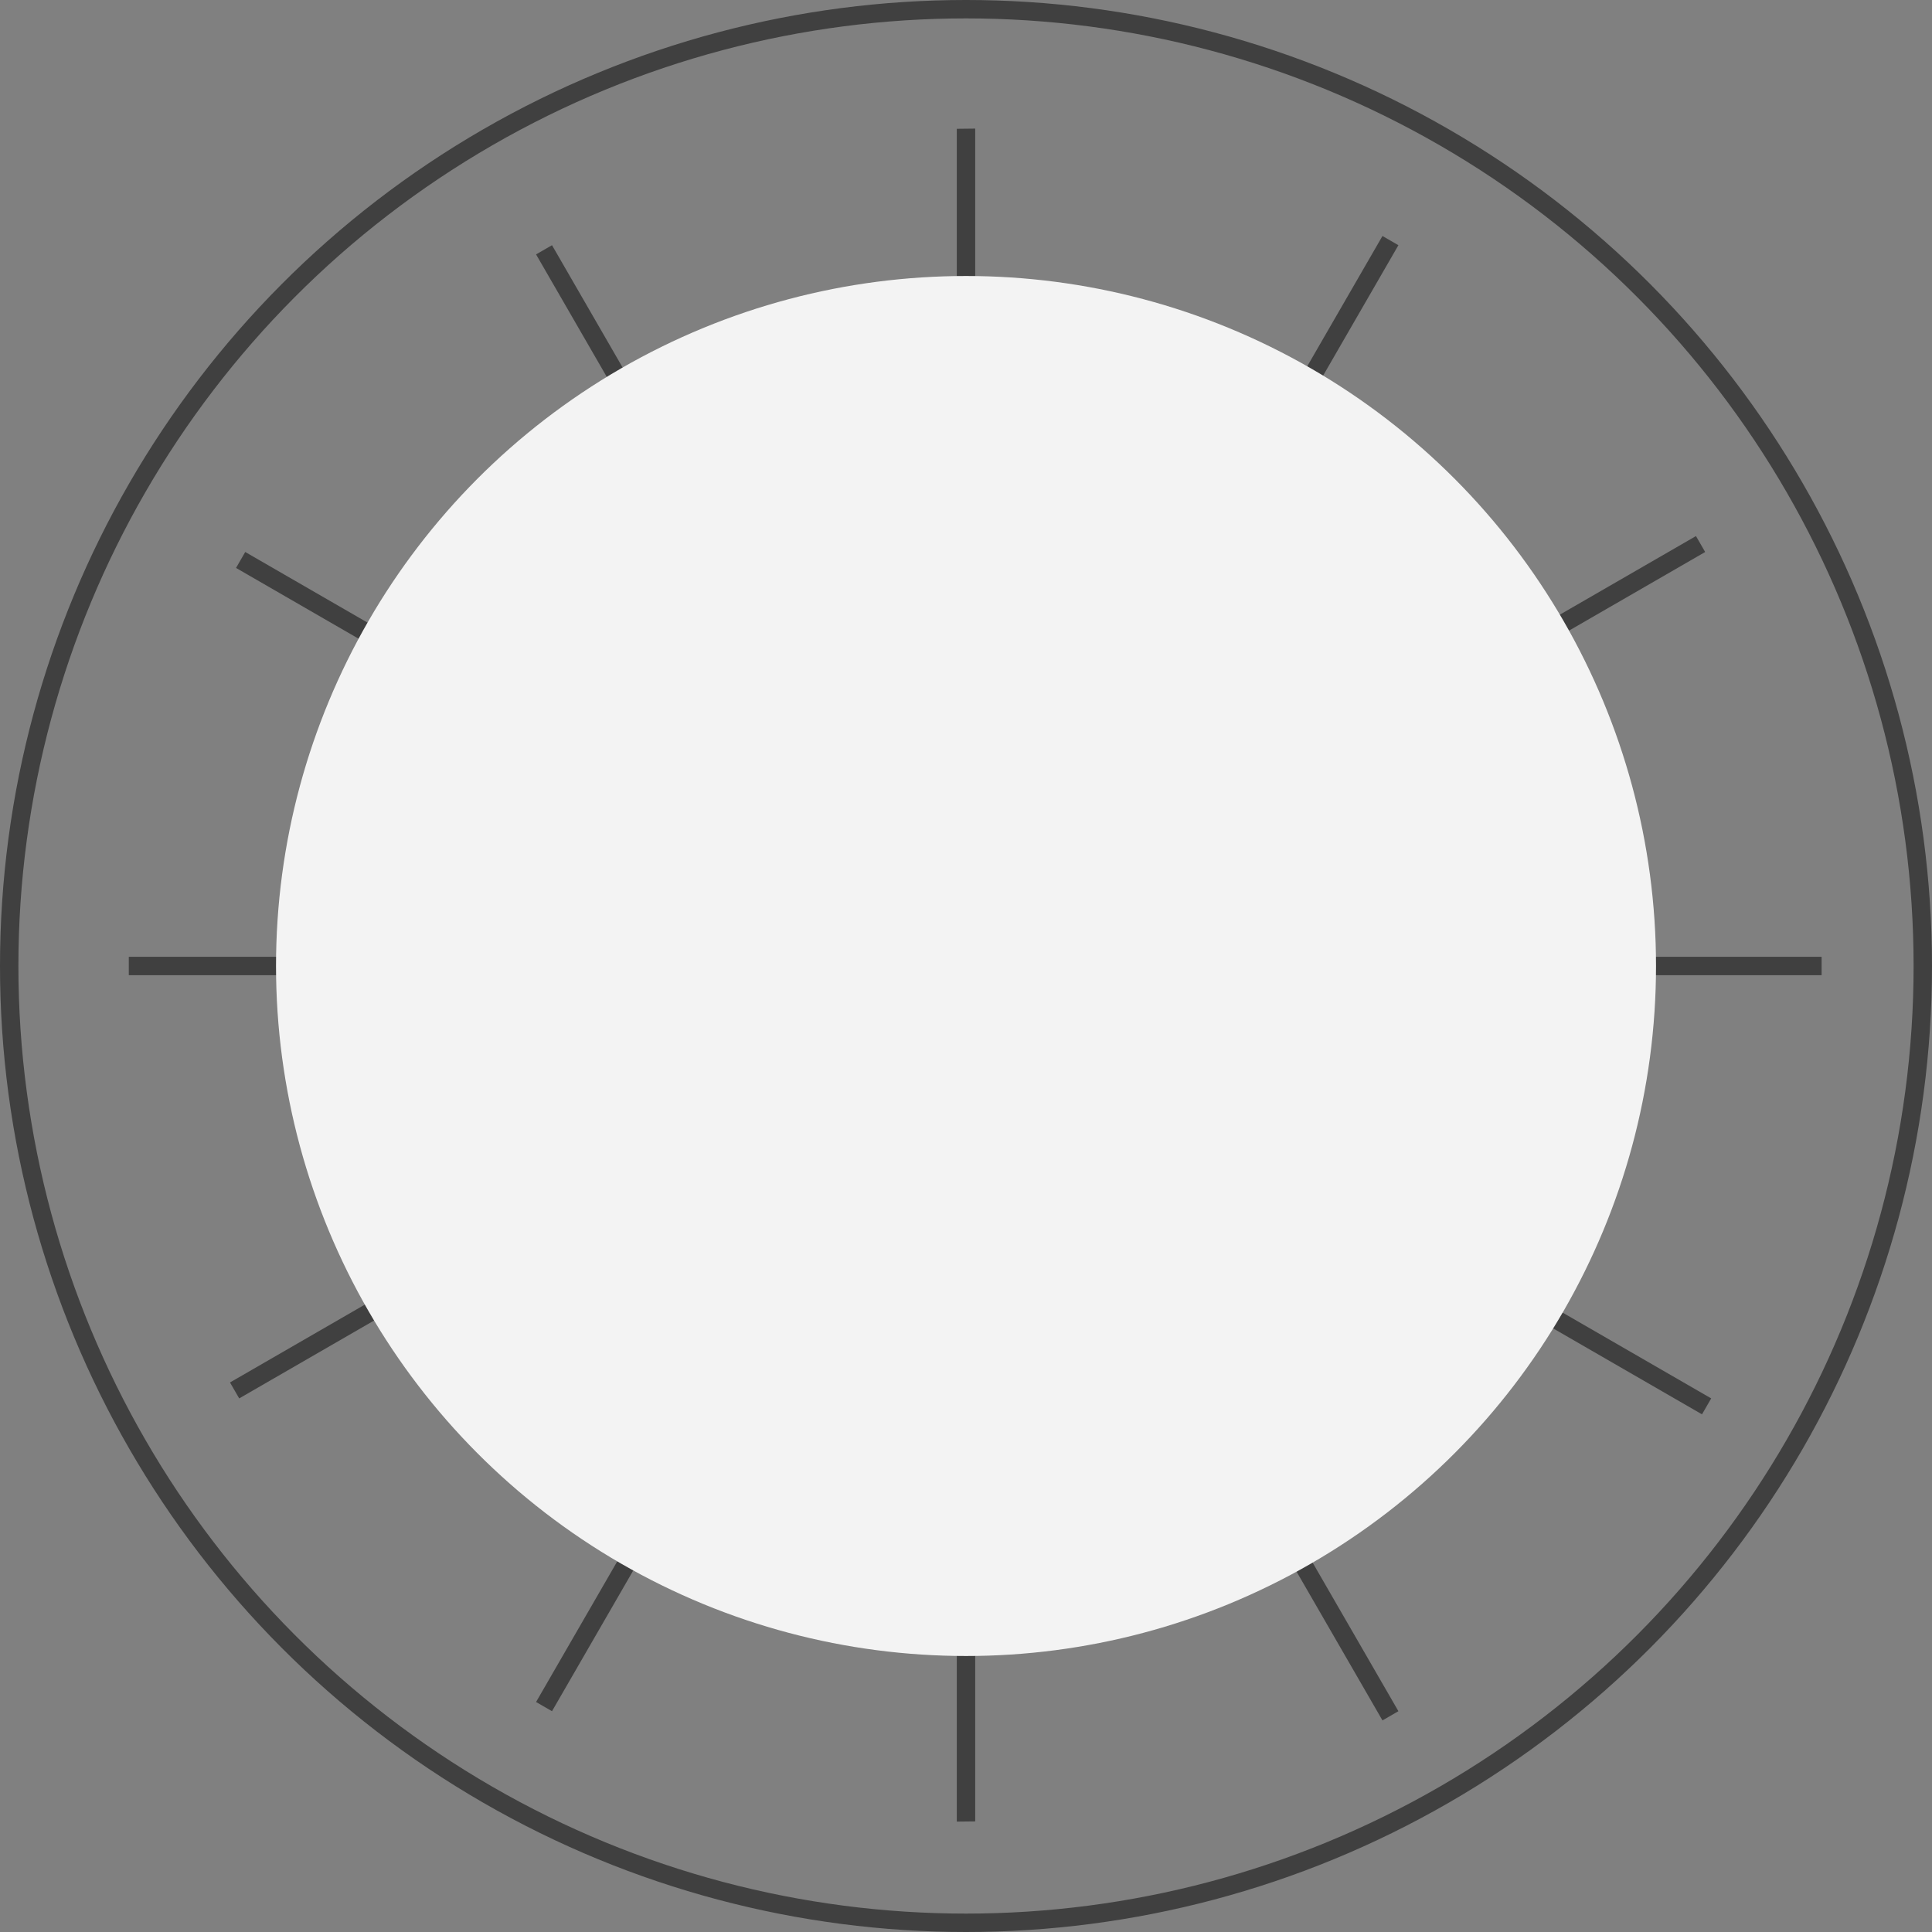
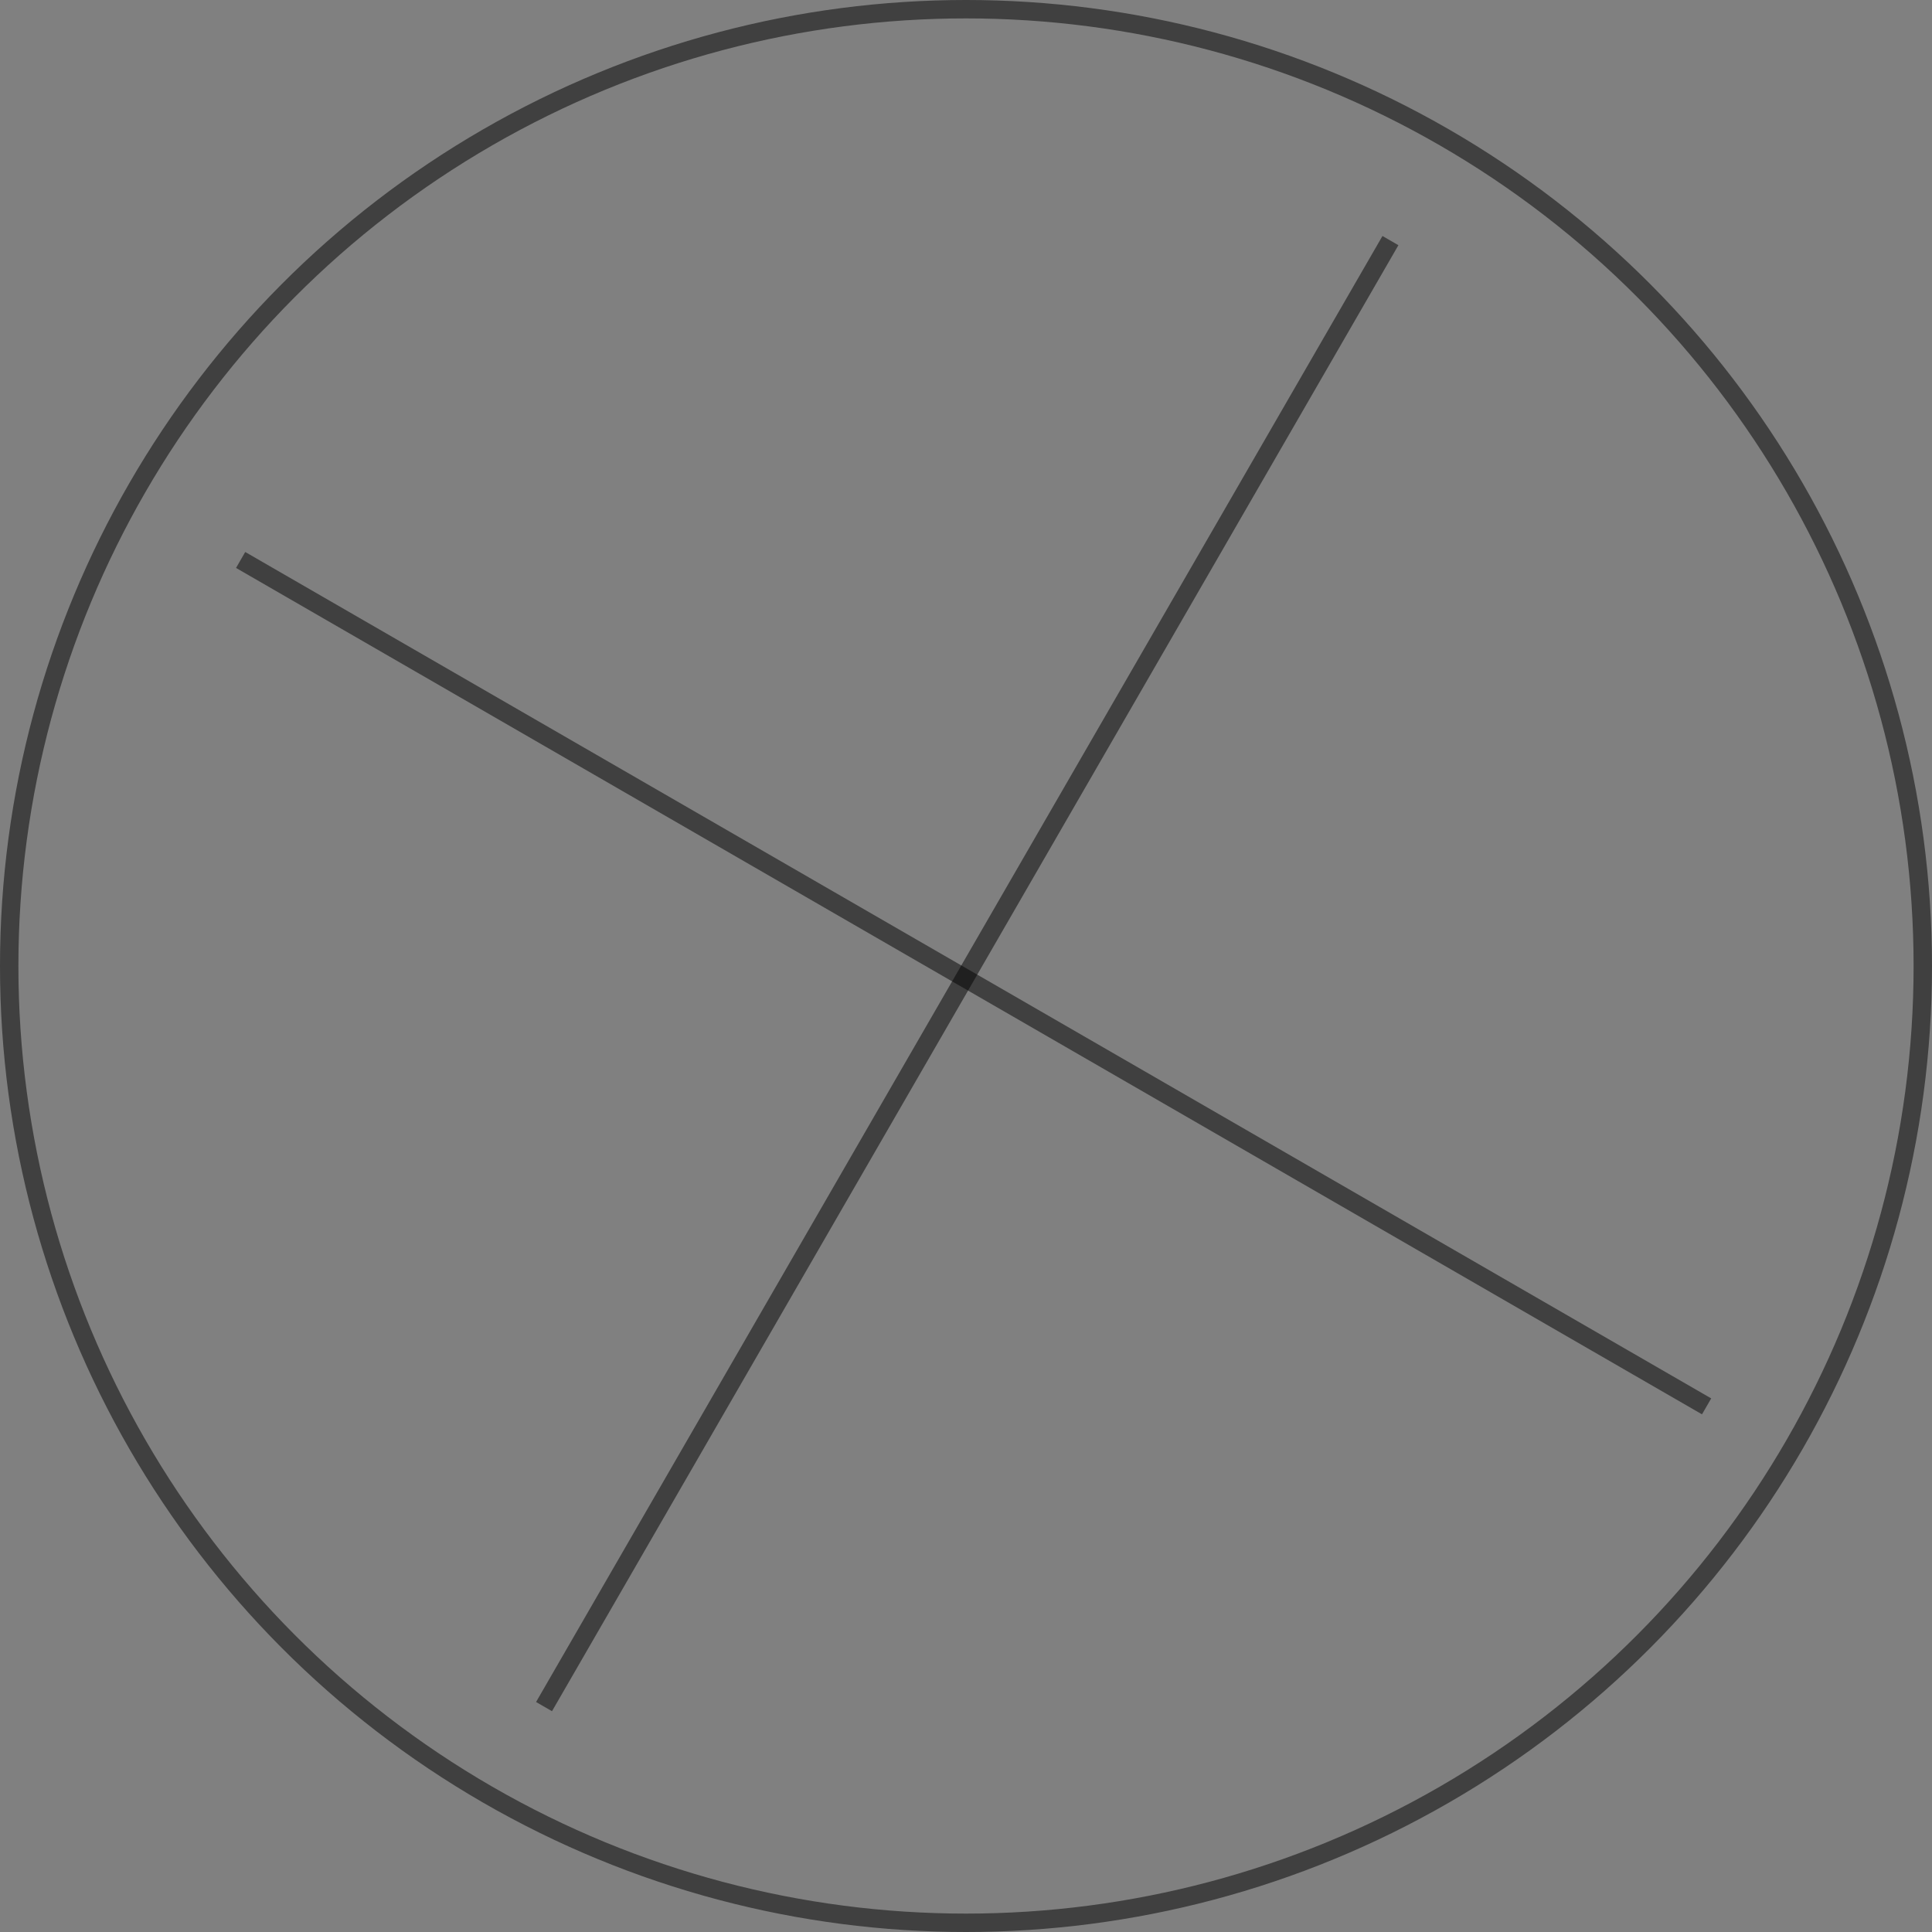
<svg xmlns="http://www.w3.org/2000/svg" width="105" height="105" viewBox="0 0 105 105" fill="none">
  <rect x="0" y="0" width="105" height="105" fill="#808080" stroke="none" />
  <circle cx="52.5" cy="52.5" r="52" stroke="black" stroke-opacity="0.5" />
-   <line x1="7" y1="52.5" x2="99" y2="52.5" stroke="black" stroke-opacity="0.5" />
-   <line y1="-0.5" x2="92" y2="-0.5" transform="matrix(0 1 -1 0.011 52 7)" stroke="black" stroke-opacity="0.5" />
  <line x1="29.567" y1="92.75" x2="75.567" y2="13.076" stroke="black" stroke-opacity="0.5" />
-   <line x1="75.567" y1="93.25" x2="29.567" y2="13.576" stroke="black" stroke-opacity="0.5" />
  <line y1="-0.5" x2="92" y2="-0.5" transform="matrix(-0.866 -0.5 0.5 -0.866 93 76)" stroke="black" stroke-opacity="0.5" />
-   <line y1="-0.5" x2="92" y2="-0.5" transform="matrix(0.866 -0.5 0.5 0.866 13 76)" stroke="black" stroke-opacity="0.5" />
-   <circle cx="52.501" cy="52.5" r="37.5" fill="#F3F3F3" />
</svg>